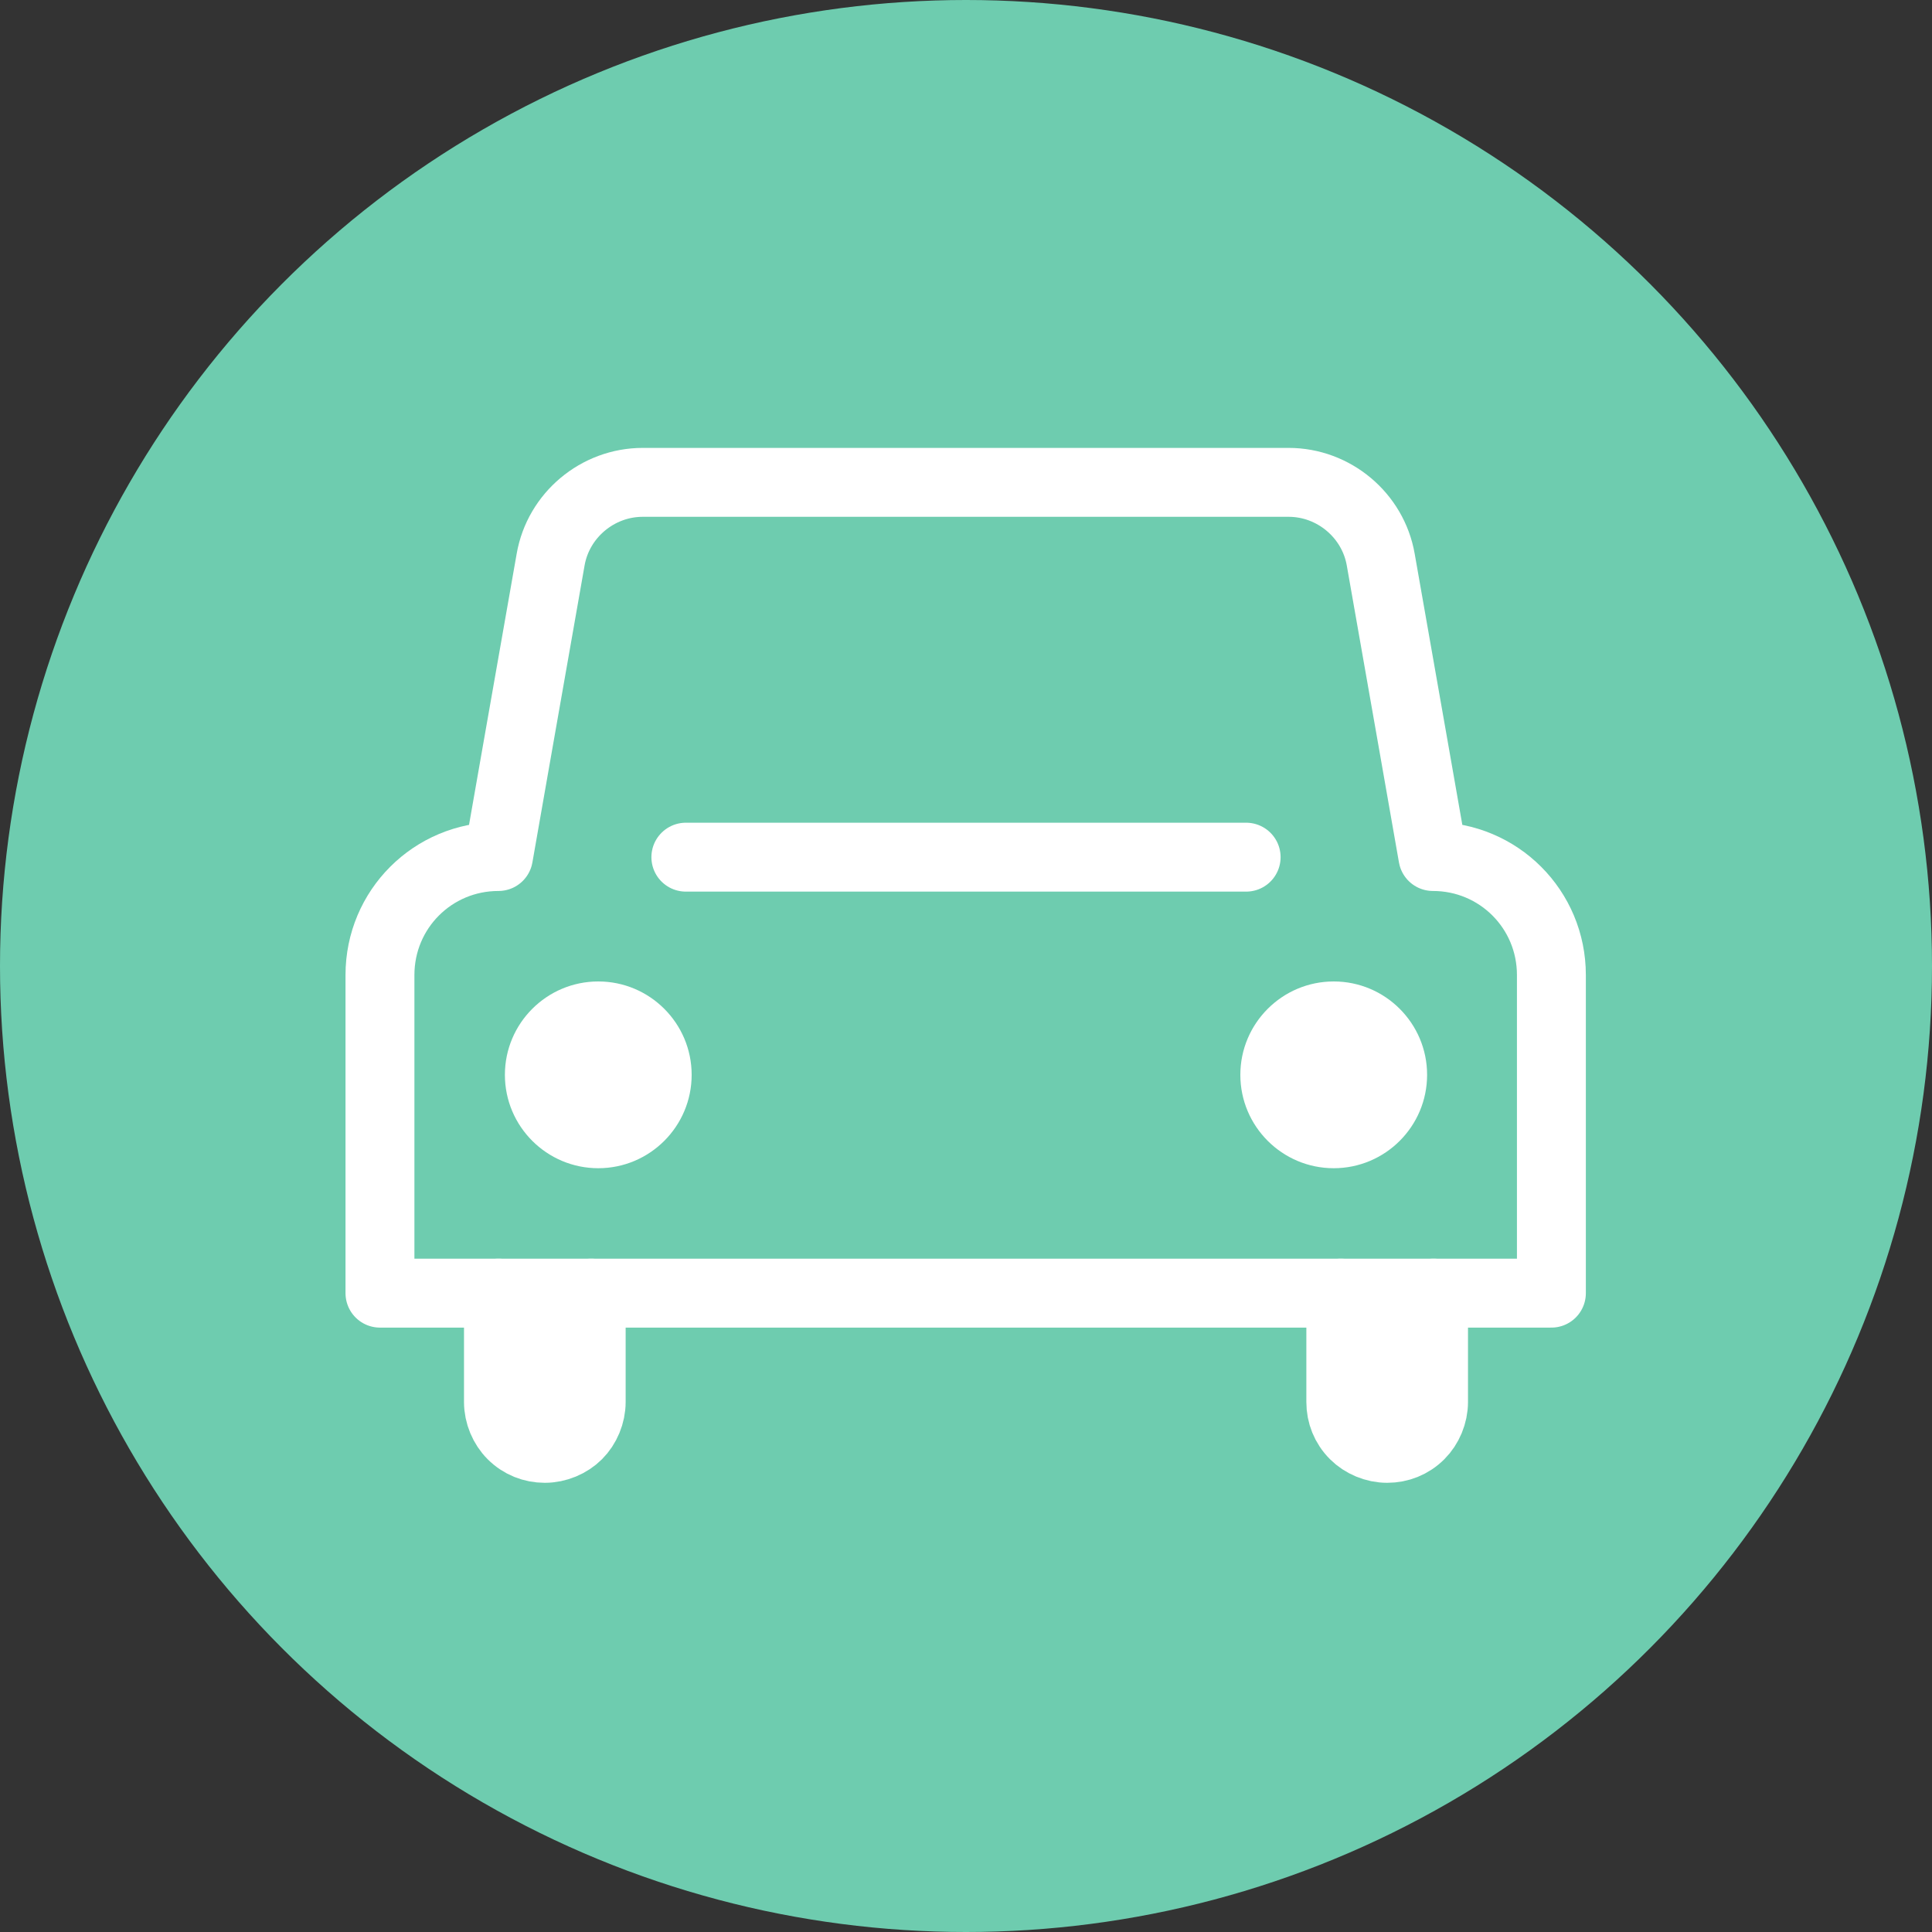
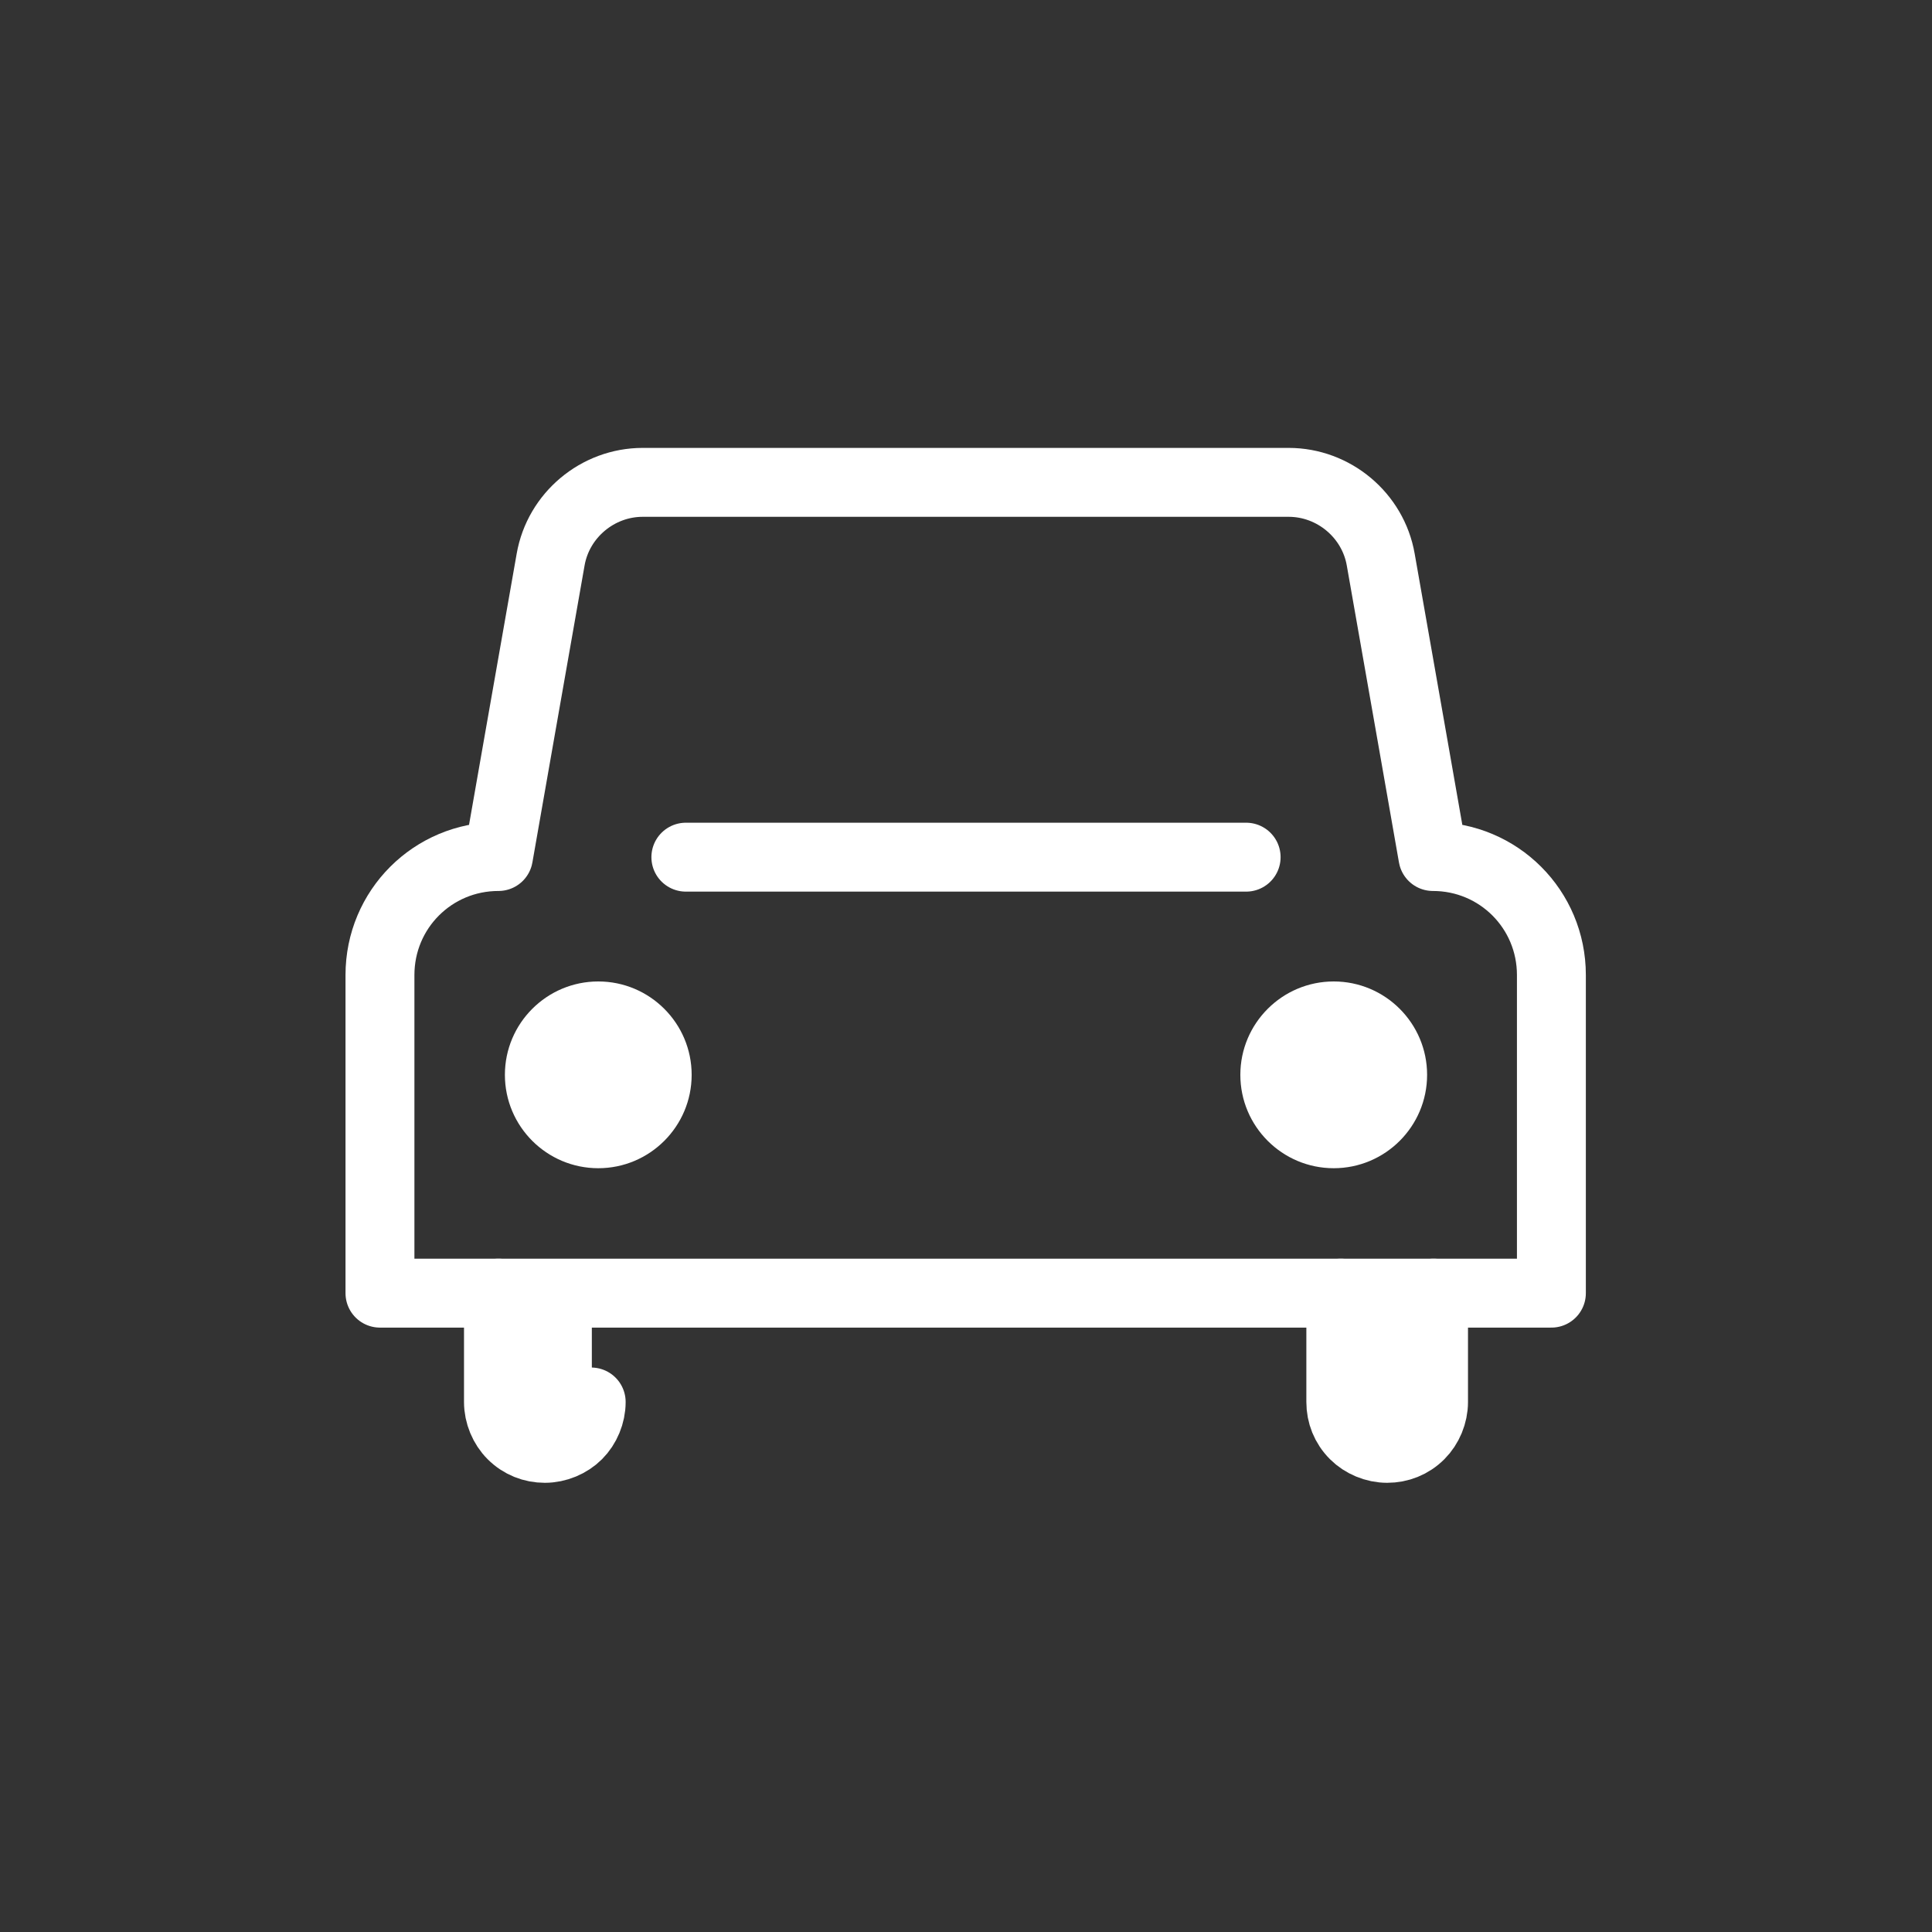
<svg xmlns="http://www.w3.org/2000/svg" id="Layer_2" data-name="Layer 2" viewBox="0 0 30 30">
  <rect x="0" y="0" width="30" height="30" fill="#333333" stroke="none" />
  <defs>
    <style>
      .cls-1 {
        fill: #fff;
        fill-rule: evenodd;
      }

      .cls-2 {
        fill: none;
        stroke: #fff;
        stroke-linecap: round;
        stroke-linejoin: round;
        stroke-width: 1.07px;
      }

      .cls-3 {
        fill: #6eccaf;
      }
    </style>
  </defs>
  <g id="artwork">
    <g>
-       <circle class="cls-3" cx="15" cy="15" r="15" />
      <g>
        <path class="cls-1" d="M21.53,22.5c-.19,0-.38-.08-.51-.21-.14-.14-.21-.32-.21-.51v-1.69h1.45v1.69c0,.19-.08.38-.21.51-.14.14-.32.21-.51.21h0ZM8.47,22.5c.19,0,.38-.08.51-.21s.21-.32.21-.51v-1.69h-1.45v1.69c0,.19.08.38.21.51.14.14.32.21.51.21h0ZM9.29,15.24c.8,0,1.45.65,1.45,1.45s-.65,1.45-1.45,1.45-1.45-.65-1.45-1.45.65-1.45,1.45-1.45h0ZM20.71,15.24c-.8,0-1.45.65-1.45,1.45s.65,1.45,1.45,1.45,1.45-.65,1.45-1.45-.65-1.45-1.45-1.45h0Z" />
        <path class="cls-2" d="M5.9,20.08h18.19v-4.94c0-1.02-.82-1.84-1.84-1.84,0,0-.51-2.91-.81-4.61-.12-.69-.73-1.2-1.43-1.2h-10.03c-.7,0-1.31.51-1.43,1.2-.3,1.7-.81,4.61-.81,4.61-1.02,0-1.84.82-1.84,1.84v4.94h0Z" />
        <line class="cls-2" x1="10.65" y1="13.31" x2="19.35" y2="13.31" />
        <path class="cls-2" d="M22.26,20.08v1.69c0,.19-.08.38-.21.51-.14.14-.32.21-.51.21s-.38-.08-.51-.21c-.14-.14-.21-.32-.21-.51v-1.69" />
-         <path class="cls-2" d="M7.74,20.08v1.69c0,.19.08.38.21.51.14.14.32.21.51.21s.38-.08.51-.21.21-.32.21-.51v-1.69" />
+         <path class="cls-2" d="M7.74,20.08v1.69c0,.19.08.38.21.51.14.14.32.21.51.21s.38-.08.51-.21.21-.32.21-.51" />
      </g>
    </g>
  </g>
</svg>